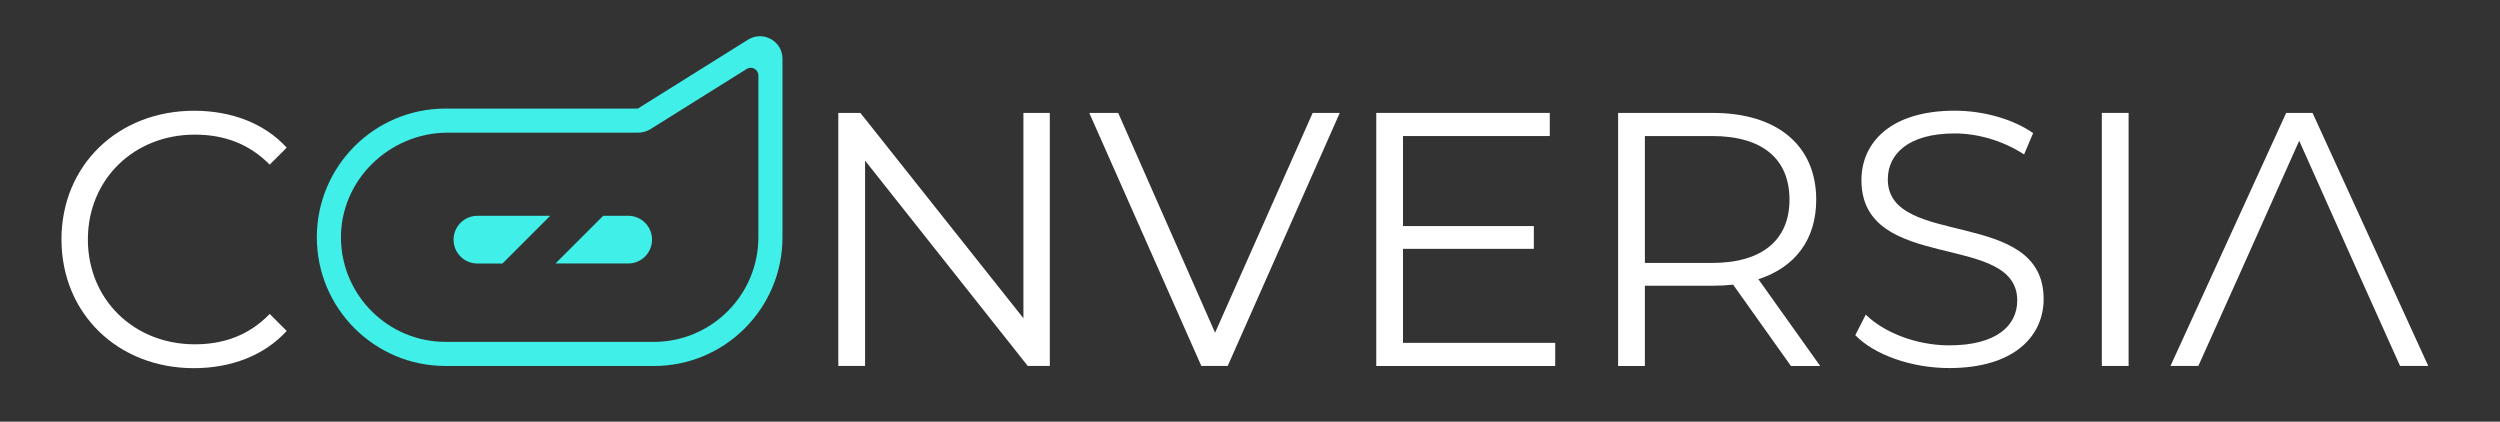
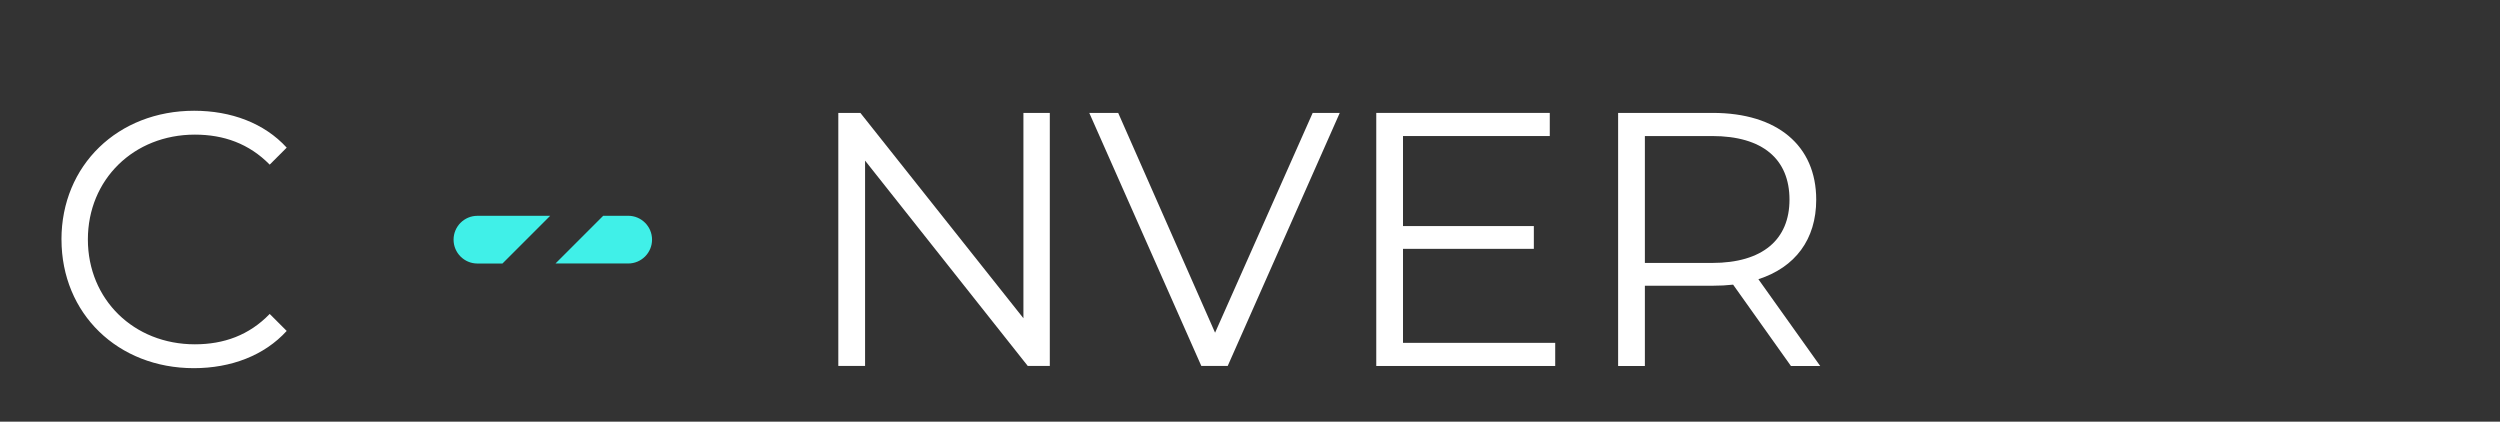
<svg xmlns="http://www.w3.org/2000/svg" width="166" height="28" viewBox="0 0 166 28" fill="none">
  <rect x="0" y="0" width="166" height="28" fill="#333333" stroke="none" />
  <path d="M4.081 15.9C4.081 10.98 7.826 7.354 12.891 7.354C15.34 7.354 17.547 8.171 19.037 9.803L17.908 10.932C16.54 9.539 14.859 8.939 12.94 8.939C8.884 8.939 5.835 11.916 5.835 15.9C5.835 19.885 8.884 22.862 12.94 22.862C14.859 22.862 16.54 22.262 17.908 20.846L19.037 21.974C17.549 23.607 15.34 24.446 12.868 24.446C7.826 24.446 4.083 20.823 4.083 15.9H4.081Z" fill="white" />
  <path d="M69.707 7.497V24.299H68.243L57.441 10.665V24.299H55.664V7.497H57.129L67.955 21.131V7.497H69.707Z" fill="white" />
  <path d="M88.96 7.497L81.52 24.299H79.768L72.328 7.497H74.248L80.681 22.092L87.162 7.497H88.962H88.96Z" fill="white" />
  <path d="M103.266 22.765V24.301H91.384V7.497H102.905V9.033H93.159V15.011H101.847V16.523H93.159V22.765H103.264H103.266Z" fill="white" />
  <path d="M118.918 24.301L115.079 18.901C114.646 18.949 114.214 18.972 113.734 18.972H109.22V24.301H107.443V7.497H113.732C118.003 7.497 120.597 9.658 120.597 13.259C120.597 15.898 119.204 17.747 116.757 18.54L120.861 24.301H118.916H118.918ZM118.822 13.259C118.822 10.571 117.045 9.033 113.685 9.033H109.22V17.459H113.685C117.047 17.459 118.822 15.898 118.822 13.259Z" fill="white" />
-   <path d="M123.189 22.259L123.886 20.891C125.086 22.068 127.222 22.931 129.431 22.931C132.577 22.931 133.945 21.611 133.945 19.953C133.945 15.344 123.599 18.176 123.599 11.959C123.599 9.488 125.518 7.35 129.792 7.35C131.689 7.35 133.657 7.901 135 8.837L134.4 10.254C132.961 9.318 131.28 8.86 129.79 8.86C126.719 8.86 125.351 10.228 125.351 11.909C125.351 16.519 135.697 13.732 135.697 19.855C135.697 22.326 133.729 24.439 129.431 24.439C126.912 24.439 124.438 23.552 123.192 22.255L123.189 22.259Z" fill="white" />
-   <path d="M139.562 7.497H141.339V24.299H139.562V7.497Z" fill="white" />
-   <path d="M156.7 18.372L152.667 9.346L148.634 18.372L147.986 19.811L145.97 24.299H144.121L151.802 7.497H153.554L161.236 24.299H159.364L157.348 19.811L156.7 18.372Z" fill="white" />
-   <path d="M43.411 22.7H29.586C25.797 22.7 22.706 19.649 22.641 15.875C22.574 11.989 25.839 8.81 29.724 8.81H42.355C42.656 8.81 42.949 8.726 43.203 8.567L49.581 4.578C49.919 4.368 50.356 4.61 50.356 5.008V15.757C50.356 19.586 47.24 22.702 43.411 22.702M43.411 24.303C48.13 24.303 51.957 20.478 51.957 15.757V3.901C51.957 2.728 50.666 2.012 49.67 2.633L42.353 7.209H29.584C24.865 7.209 21.038 11.034 21.038 15.755C21.038 20.474 24.863 24.301 29.584 24.301H43.409L43.411 24.303Z" fill="#40F0E8" />
  <path d="M36.529 14.33H31.701C30.826 14.33 30.117 15.039 30.117 15.914C30.117 16.789 30.826 17.498 31.701 17.498H33.363L36.529 14.332V14.33Z" fill="#40F0E8" />
  <path d="M41.712 14.33H40.05L36.884 17.496H41.712C42.587 17.496 43.296 16.787 43.296 15.912C43.296 15.037 42.587 14.328 41.712 14.328V14.33Z" fill="#40F0E8" />
</svg>